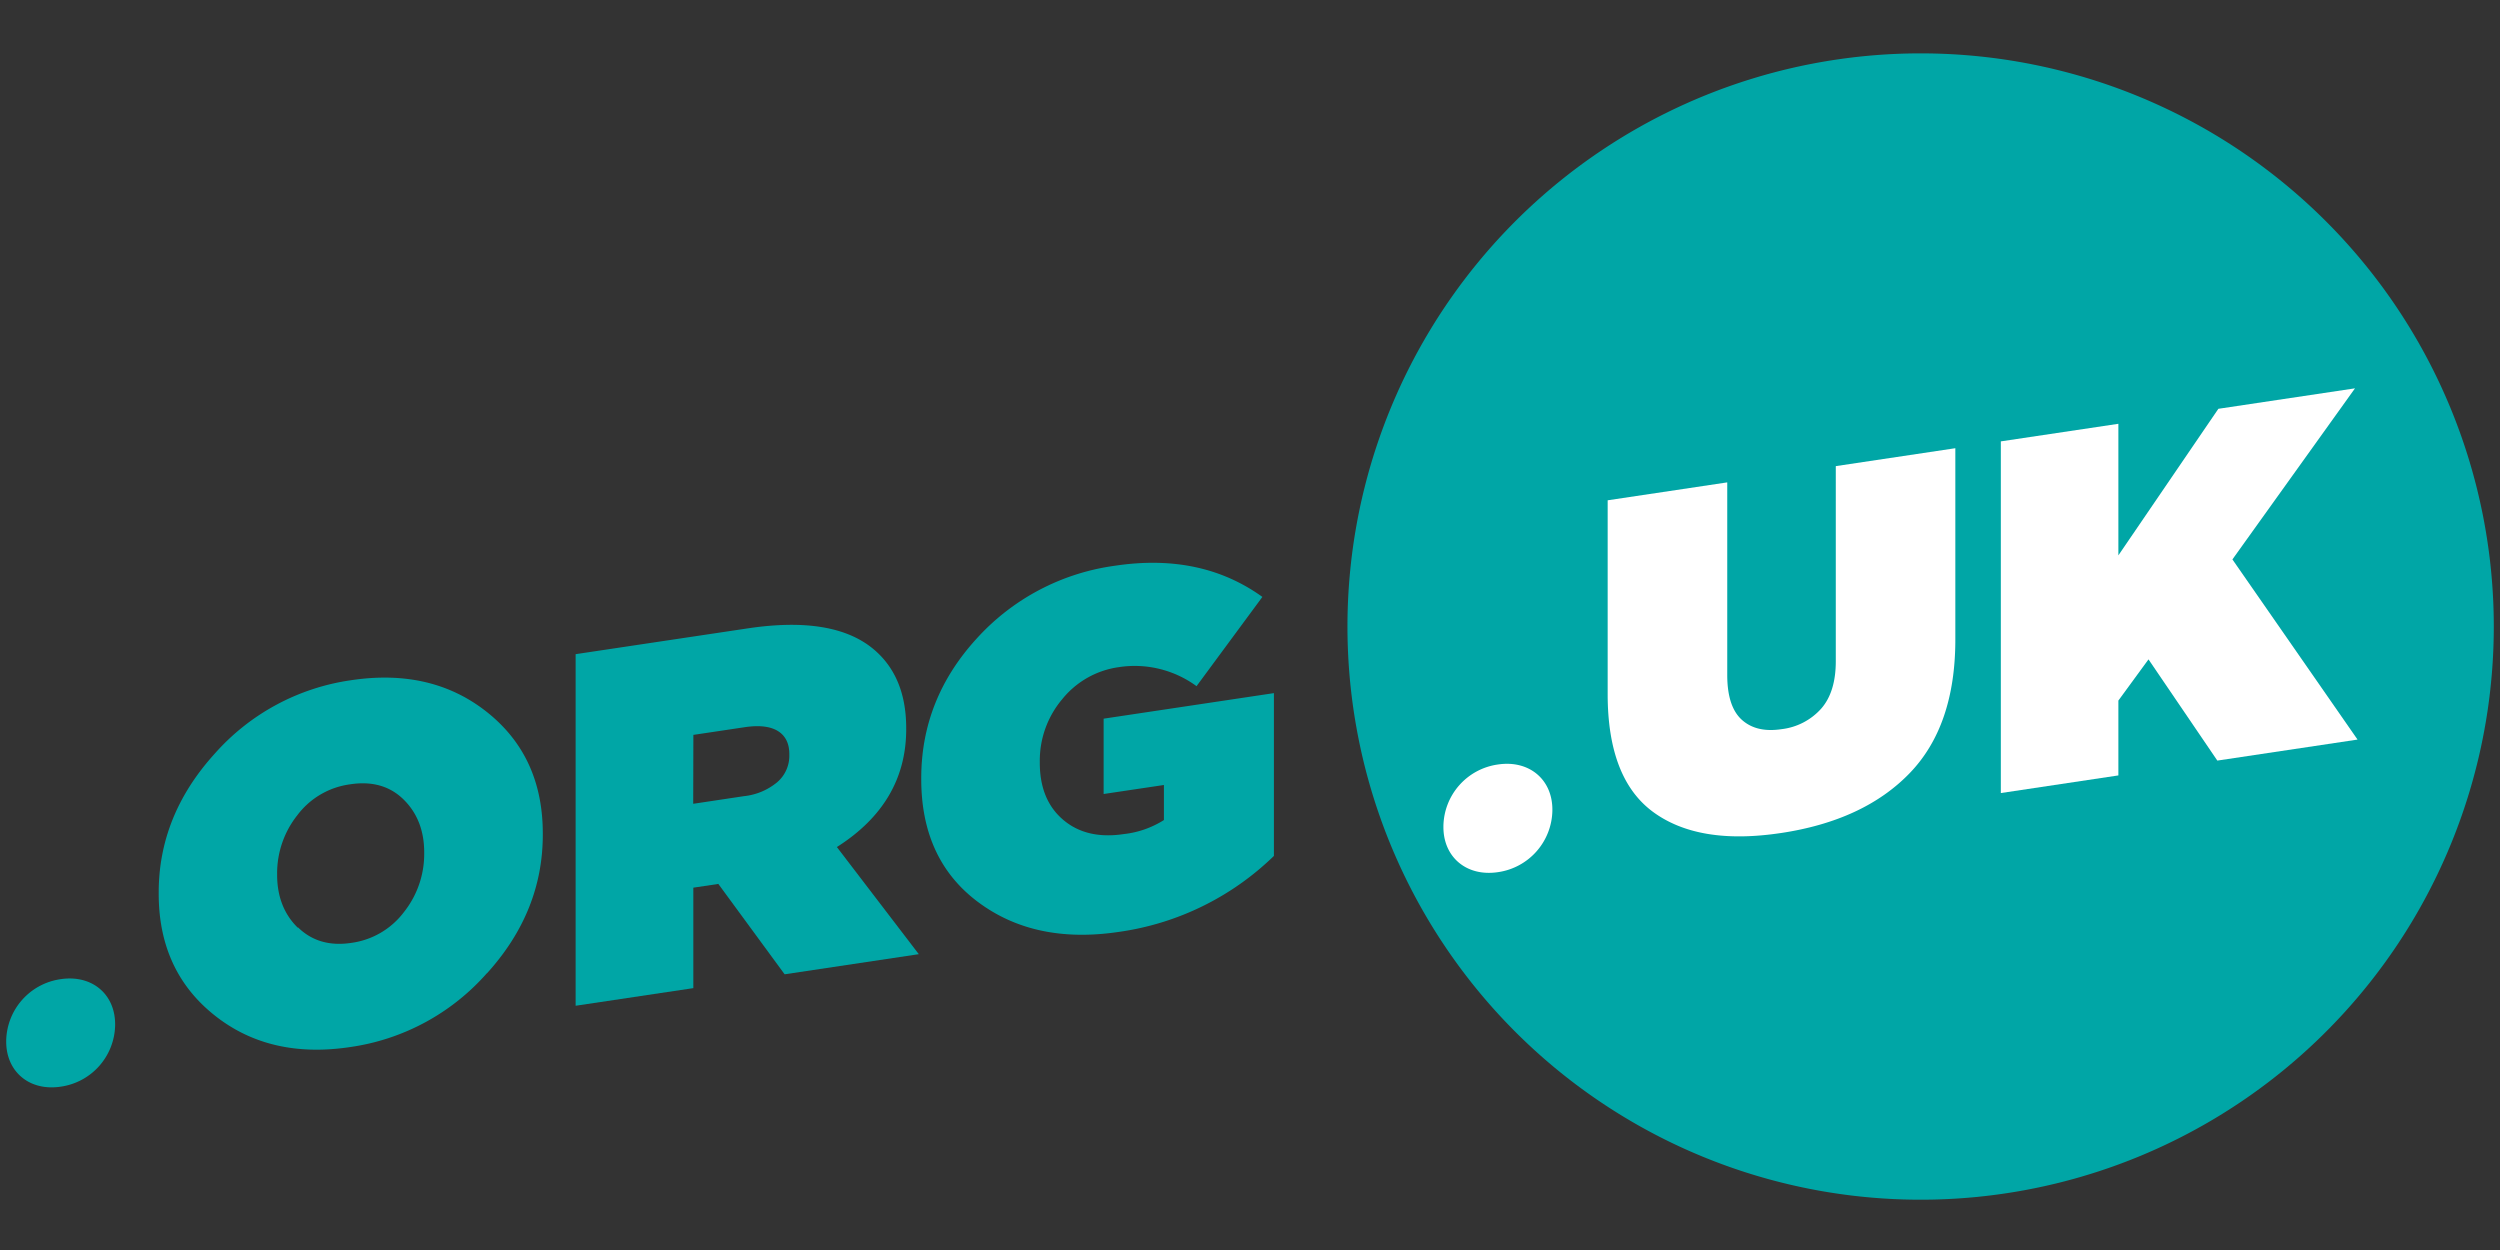
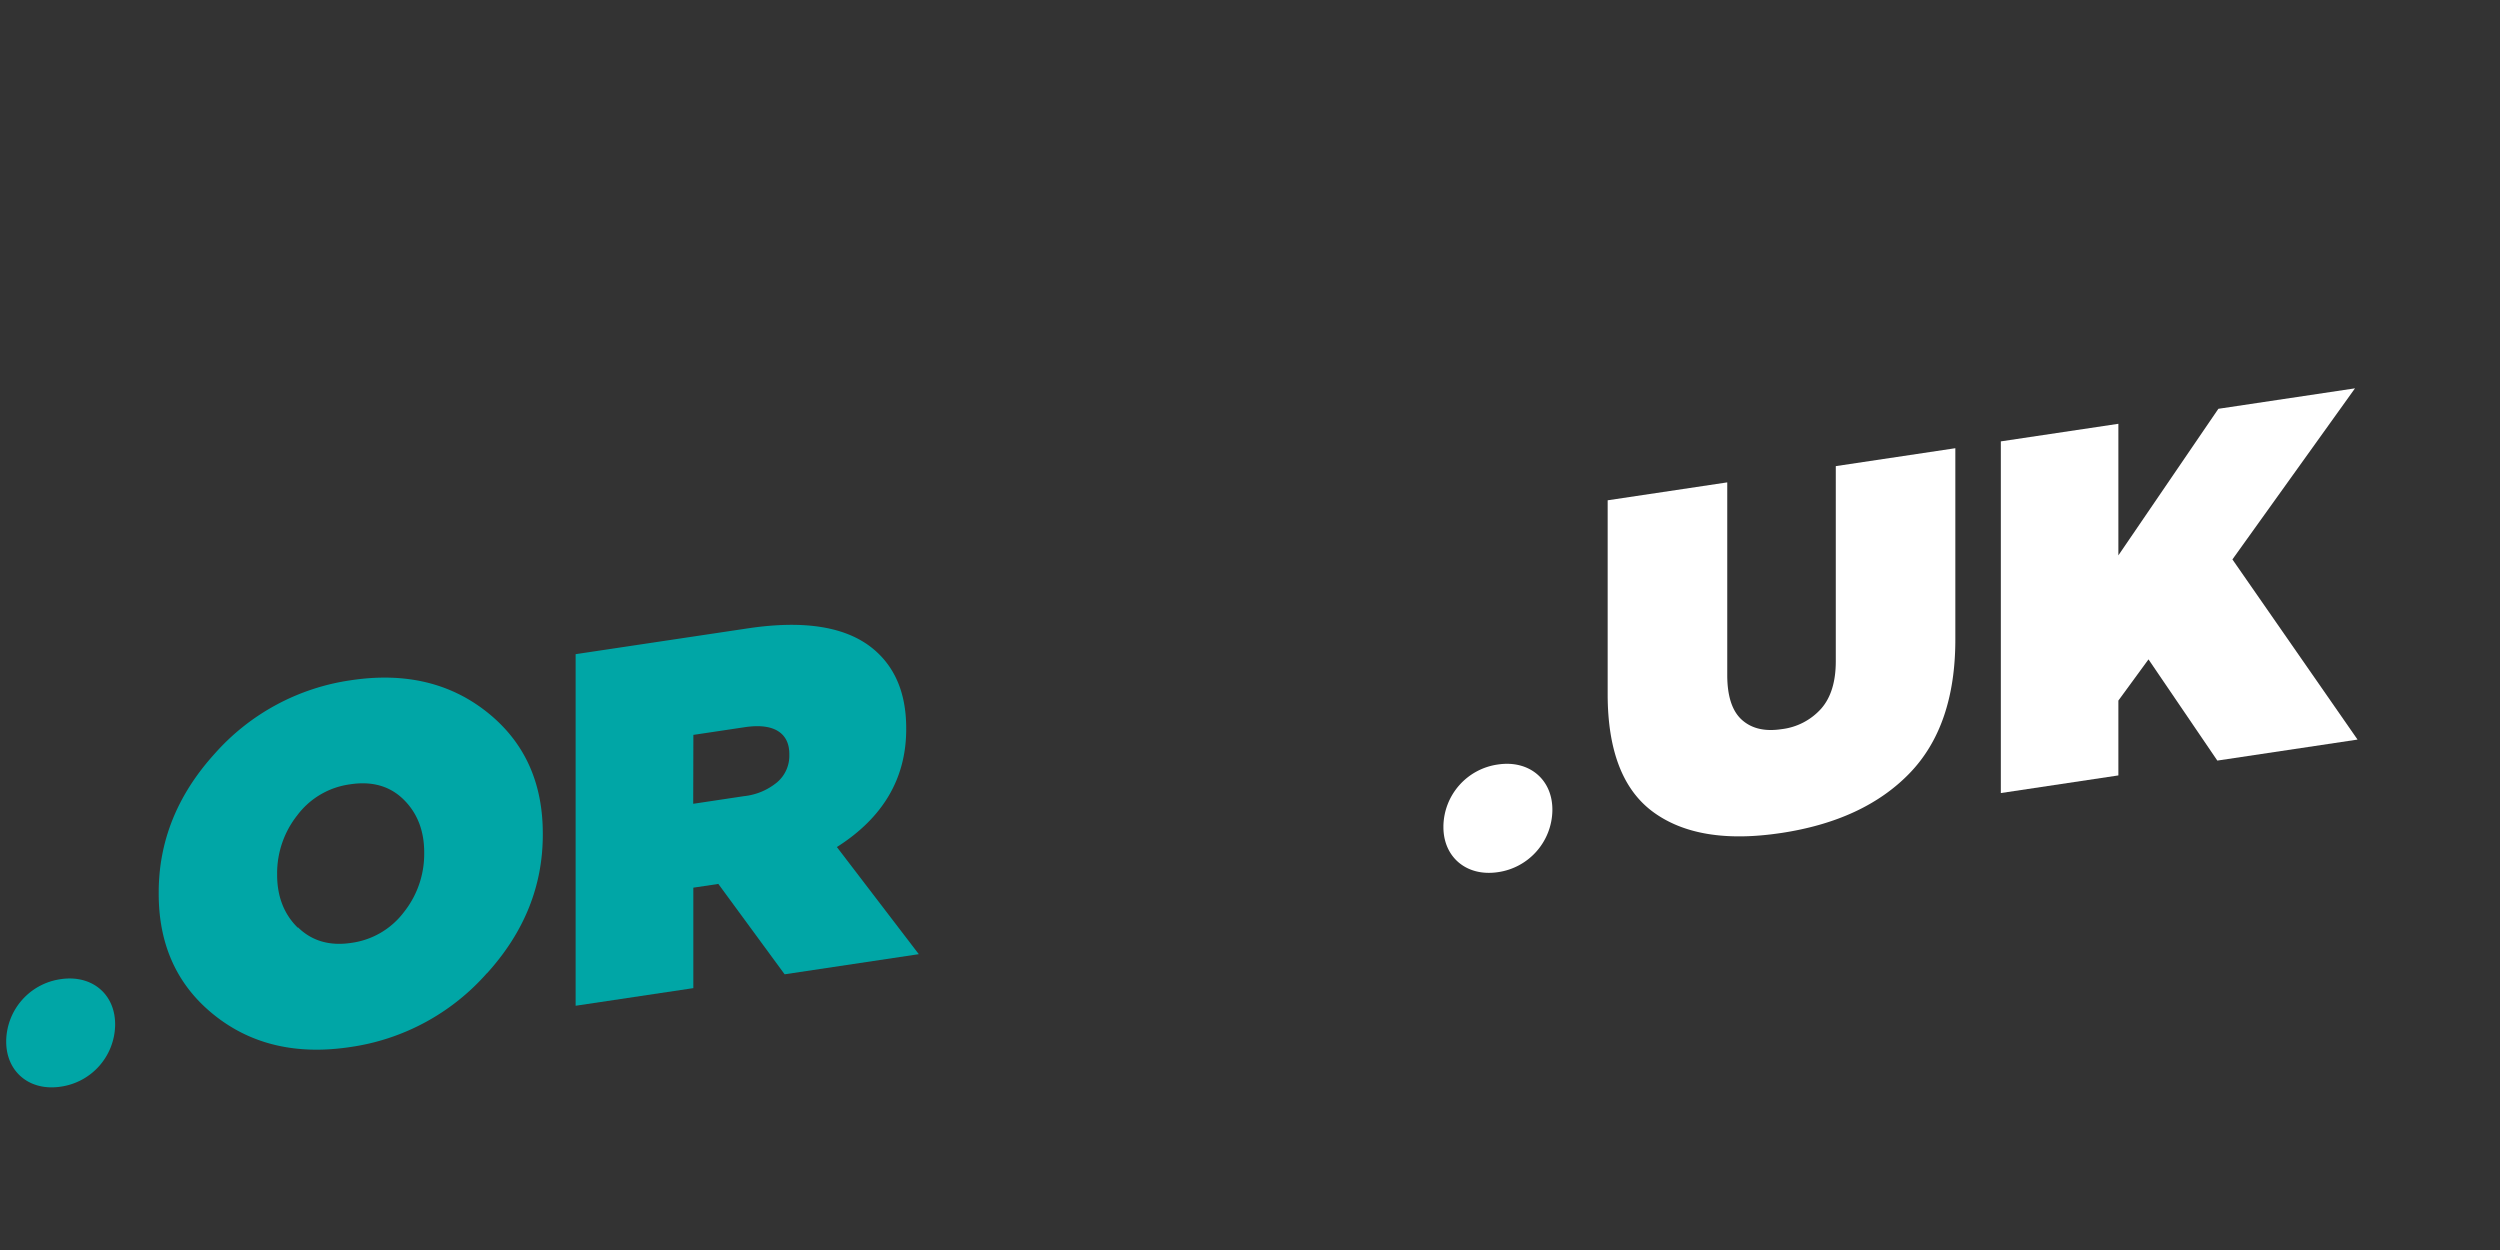
<svg xmlns="http://www.w3.org/2000/svg" id="Layer_1" data-name="Layer 1" viewBox="0 0 600 300">
  <rect x="0" y="0" width="600" height="300" fill="#333333" stroke="none" />
  <defs>
    <style>.cls-1{fill:none;}.cls-2{clip-path:url(#clip-path);}.cls-3{fill:#00a6a6;}.cls-4{fill:#fff;}</style>
    <clipPath id="clip-path">
      <rect class="cls-1" x="1.49" y="12.81" width="597.03" height="275.12" />
    </clipPath>
  </defs>
  <g id="Artwork_20" data-name="Artwork 20">
    <g class="cls-2">
      <g class="cls-2">
-         <path class="cls-3" d="M598.51,150.37A137.56,137.56,0,1,1,461,12.81,137.56,137.56,0,0,1,598.51,150.37" />
        <path class="cls-4" d="M359.49,183.48c7.52-1.13,13.08,3.6,13.08,10.81v.3a15.2,15.2,0,0,1-13.08,14.73c-7.51,1.12-13.07-3.6-13.07-10.81v-.3a15.18,15.18,0,0,1,13.07-14.73" />
        <path class="cls-4" d="M427.32,199.94q-19.65,2.94-30.56-5.06t-10.92-28.27V120.07l28.7-4.3V162q0,7.59,3.5,10.75t9.52,2.25a15.1,15.1,0,0,0,9.53-4.93q3.5-4,3.5-11.37V111.87l28.69-4.3v45.94q0,20.73-11,32.09t-30.93,14.34" />
        <polygon class="cls-4" points="480.2 190.33 480.2 105.93 508.41 101.71 508.41 133.29 532.41 98.11 565.2 93.2 535.78 134.26 565.81 177.5 532.16 182.54 515.64 158.25 508.41 168.14 508.41 186.1 480.2 190.33" />
        <path class="cls-3" d="M14.56,235c7.51-1.12,13.07,3.6,13.07,10.81v.3A15.18,15.18,0,0,1,14.56,260.8C7.05,261.93,1.49,257.2,1.49,250v-.3A15.2,15.2,0,0,1,14.56,235" />
        <path class="cls-3" d="M116.83,233.6A53.79,53.79,0,0,1,84,251.3q-19.42,2.91-32.68-7.76T38.09,214.42v-.24q0-18.45,13.39-33.24a53.82,53.82,0,0,1,32.8-17.69Q103.69,160.34,117,171t13.27,29.12v.24q0,18.45-13.39,33.23m-45.34-11q5,4.88,12.79,3.7a19,19,0,0,0,12.66-7.45,22.4,22.4,0,0,0,4.82-14v-.24q0-7.84-4.94-12.71T84,188.24a19,19,0,0,0-12.67,7.45,22.4,22.4,0,0,0-4.82,14v.24q0,7.84,4.94,12.7" />
        <path class="cls-3" d="M138.15,241.38V157l41.24-6.18q20.73-3.12,30.39,5.09,7.71,6.56,7.71,18.86V175q0,17.72-16.64,28.29L220.51,229l-32.2,4.83L172.4,212.14l-6,.9v24.11Zm28.22-48.47,12.17-1.83a14.9,14.9,0,0,0,8-3.36,8.35,8.35,0,0,0,2.9-6.46V181c0-2.66-1-4.52-2.84-5.61s-4.52-1.37-7.89-.86l-12.3,1.84Z" />
-         <path class="cls-3" d="M268.49,223.66q-20.15,3-33.77-7.18T221.1,187v-.25q0-18.92,13.26-33.45a54.7,54.7,0,0,1,33.28-17.53q20.63-3.09,35.33,7.49l-15.8,21.42a25.09,25.09,0,0,0-18.68-4.56,21.19,21.19,0,0,0-13.57,7.7,22.86,22.86,0,0,0-5.37,15v.24q0,8.92,5.61,13.69t14.53,3.43a22.65,22.65,0,0,0,9.65-3.37V188.4l-14.47,2.16V172.48l40.87-6.13v39.07a66.62,66.62,0,0,1-37.25,18.24" />
      </g>
    </g>
  </g>
</svg>